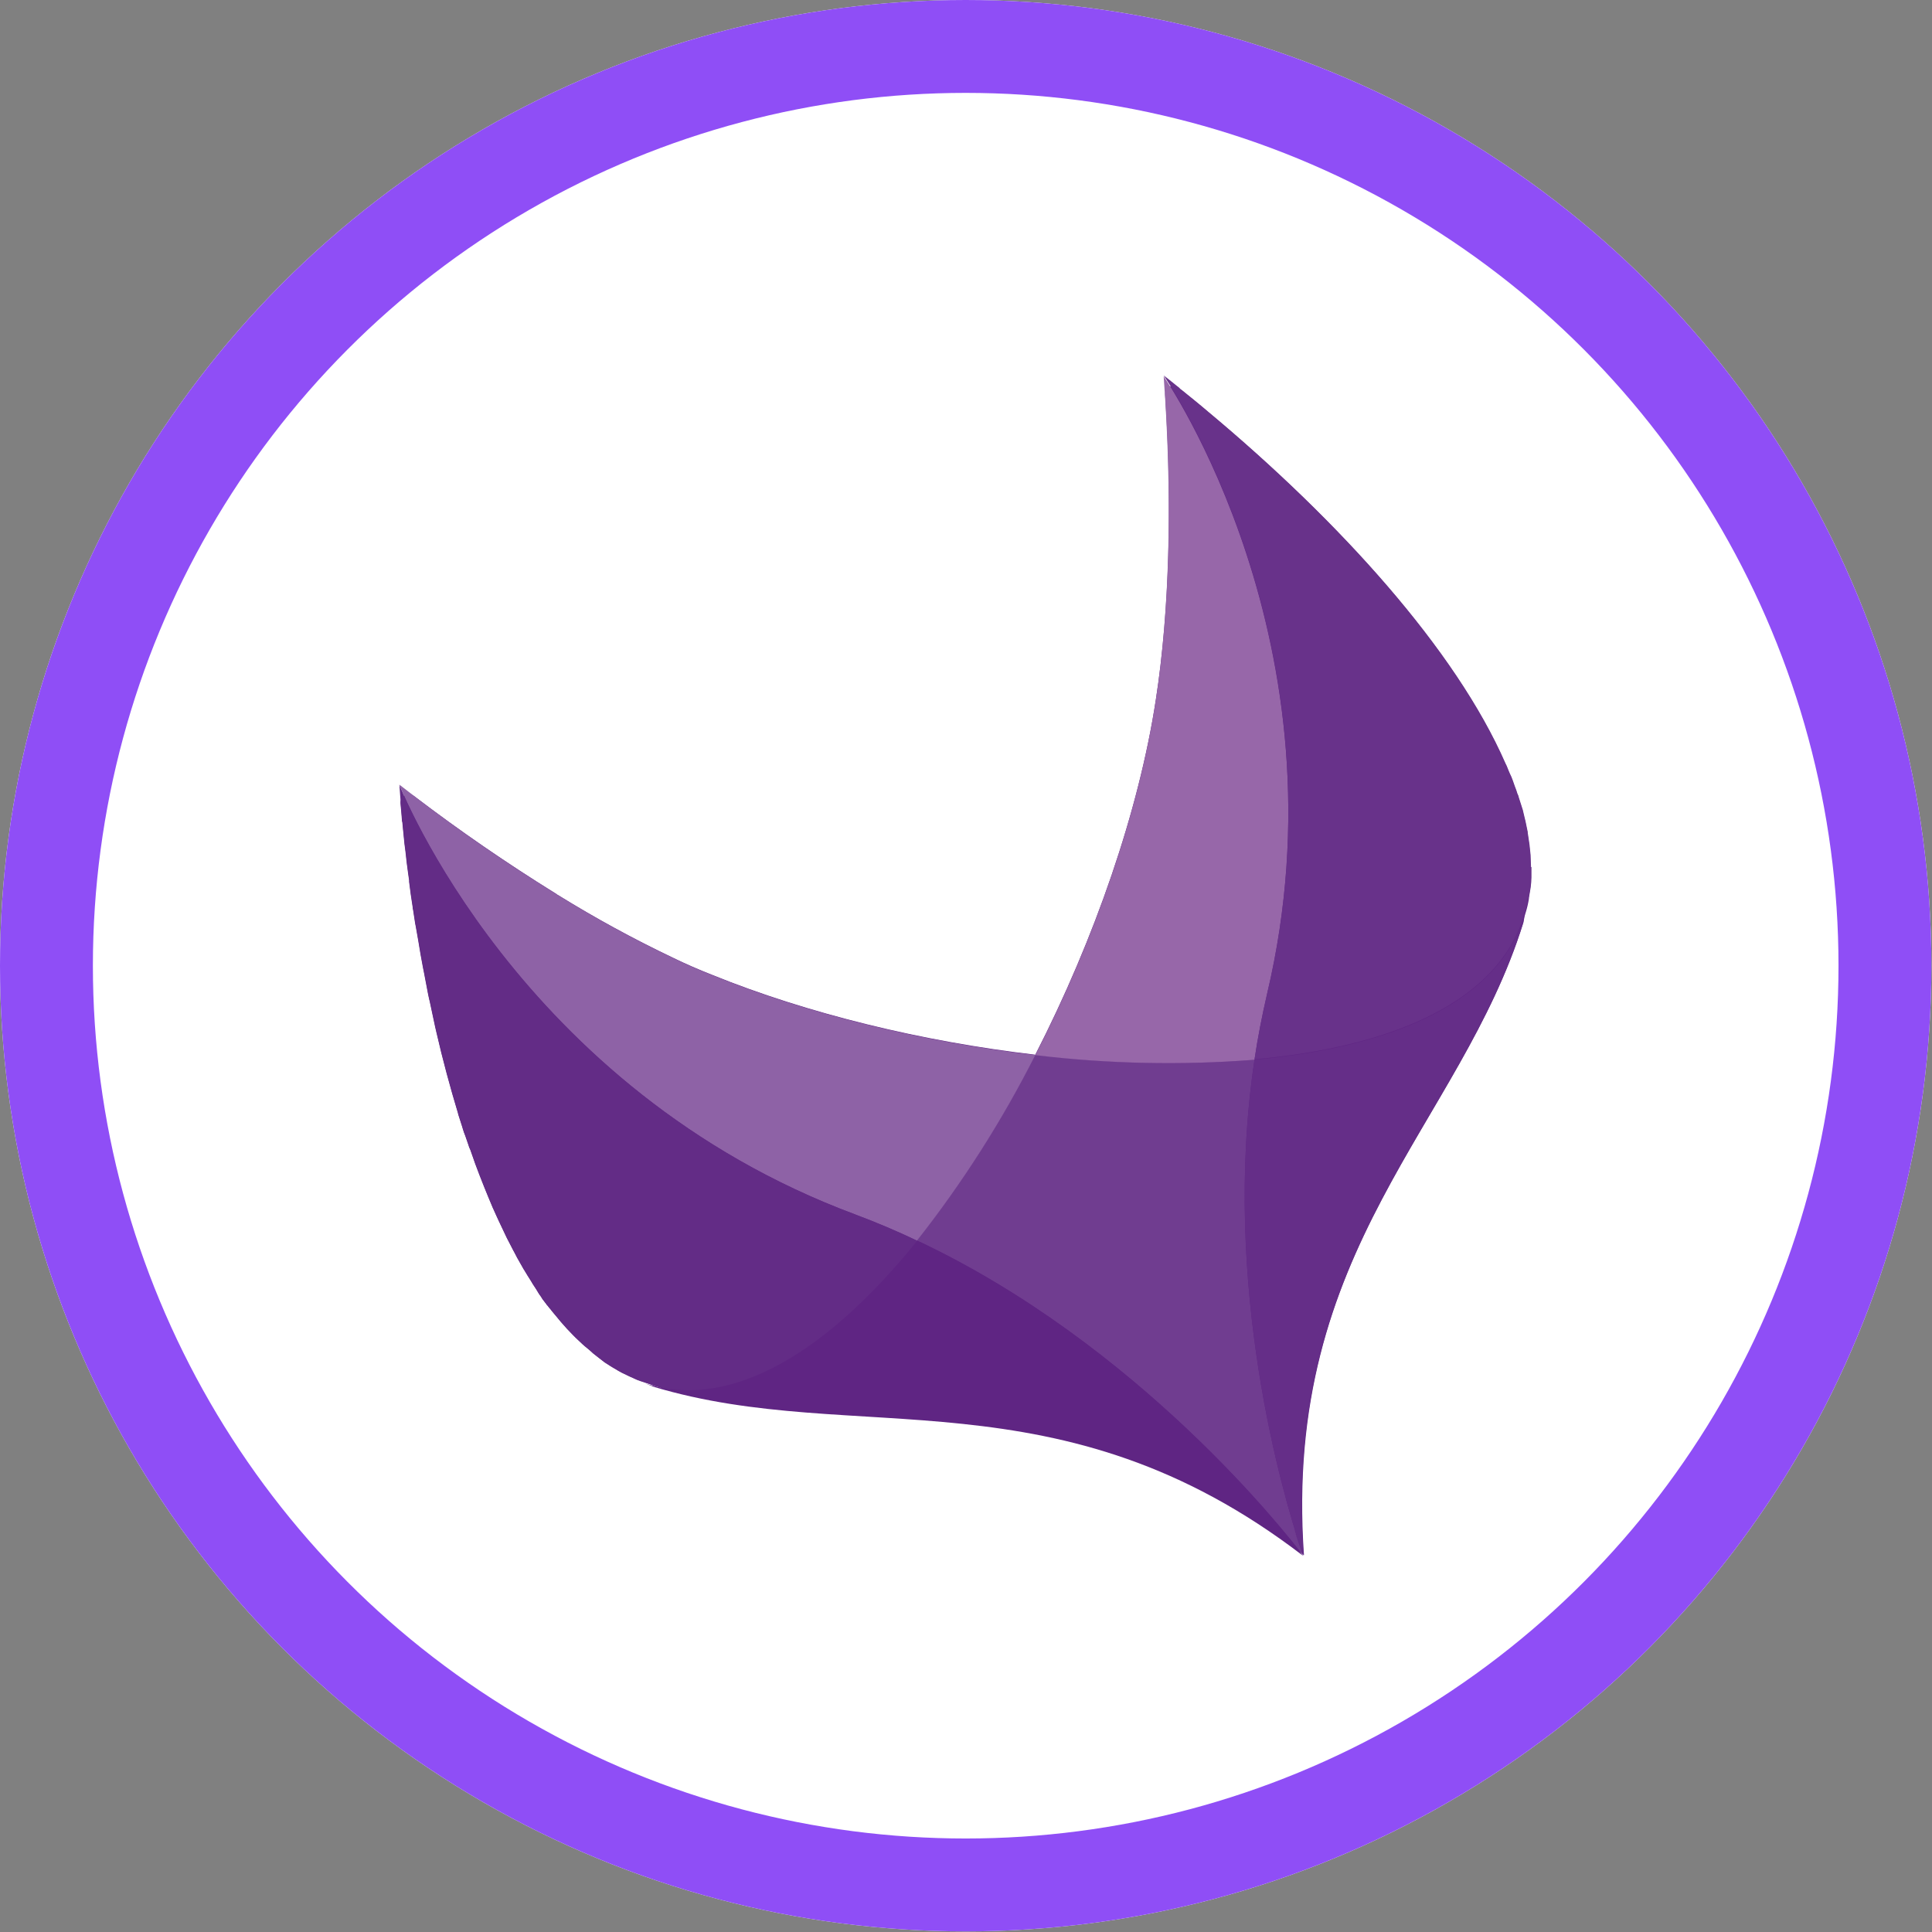
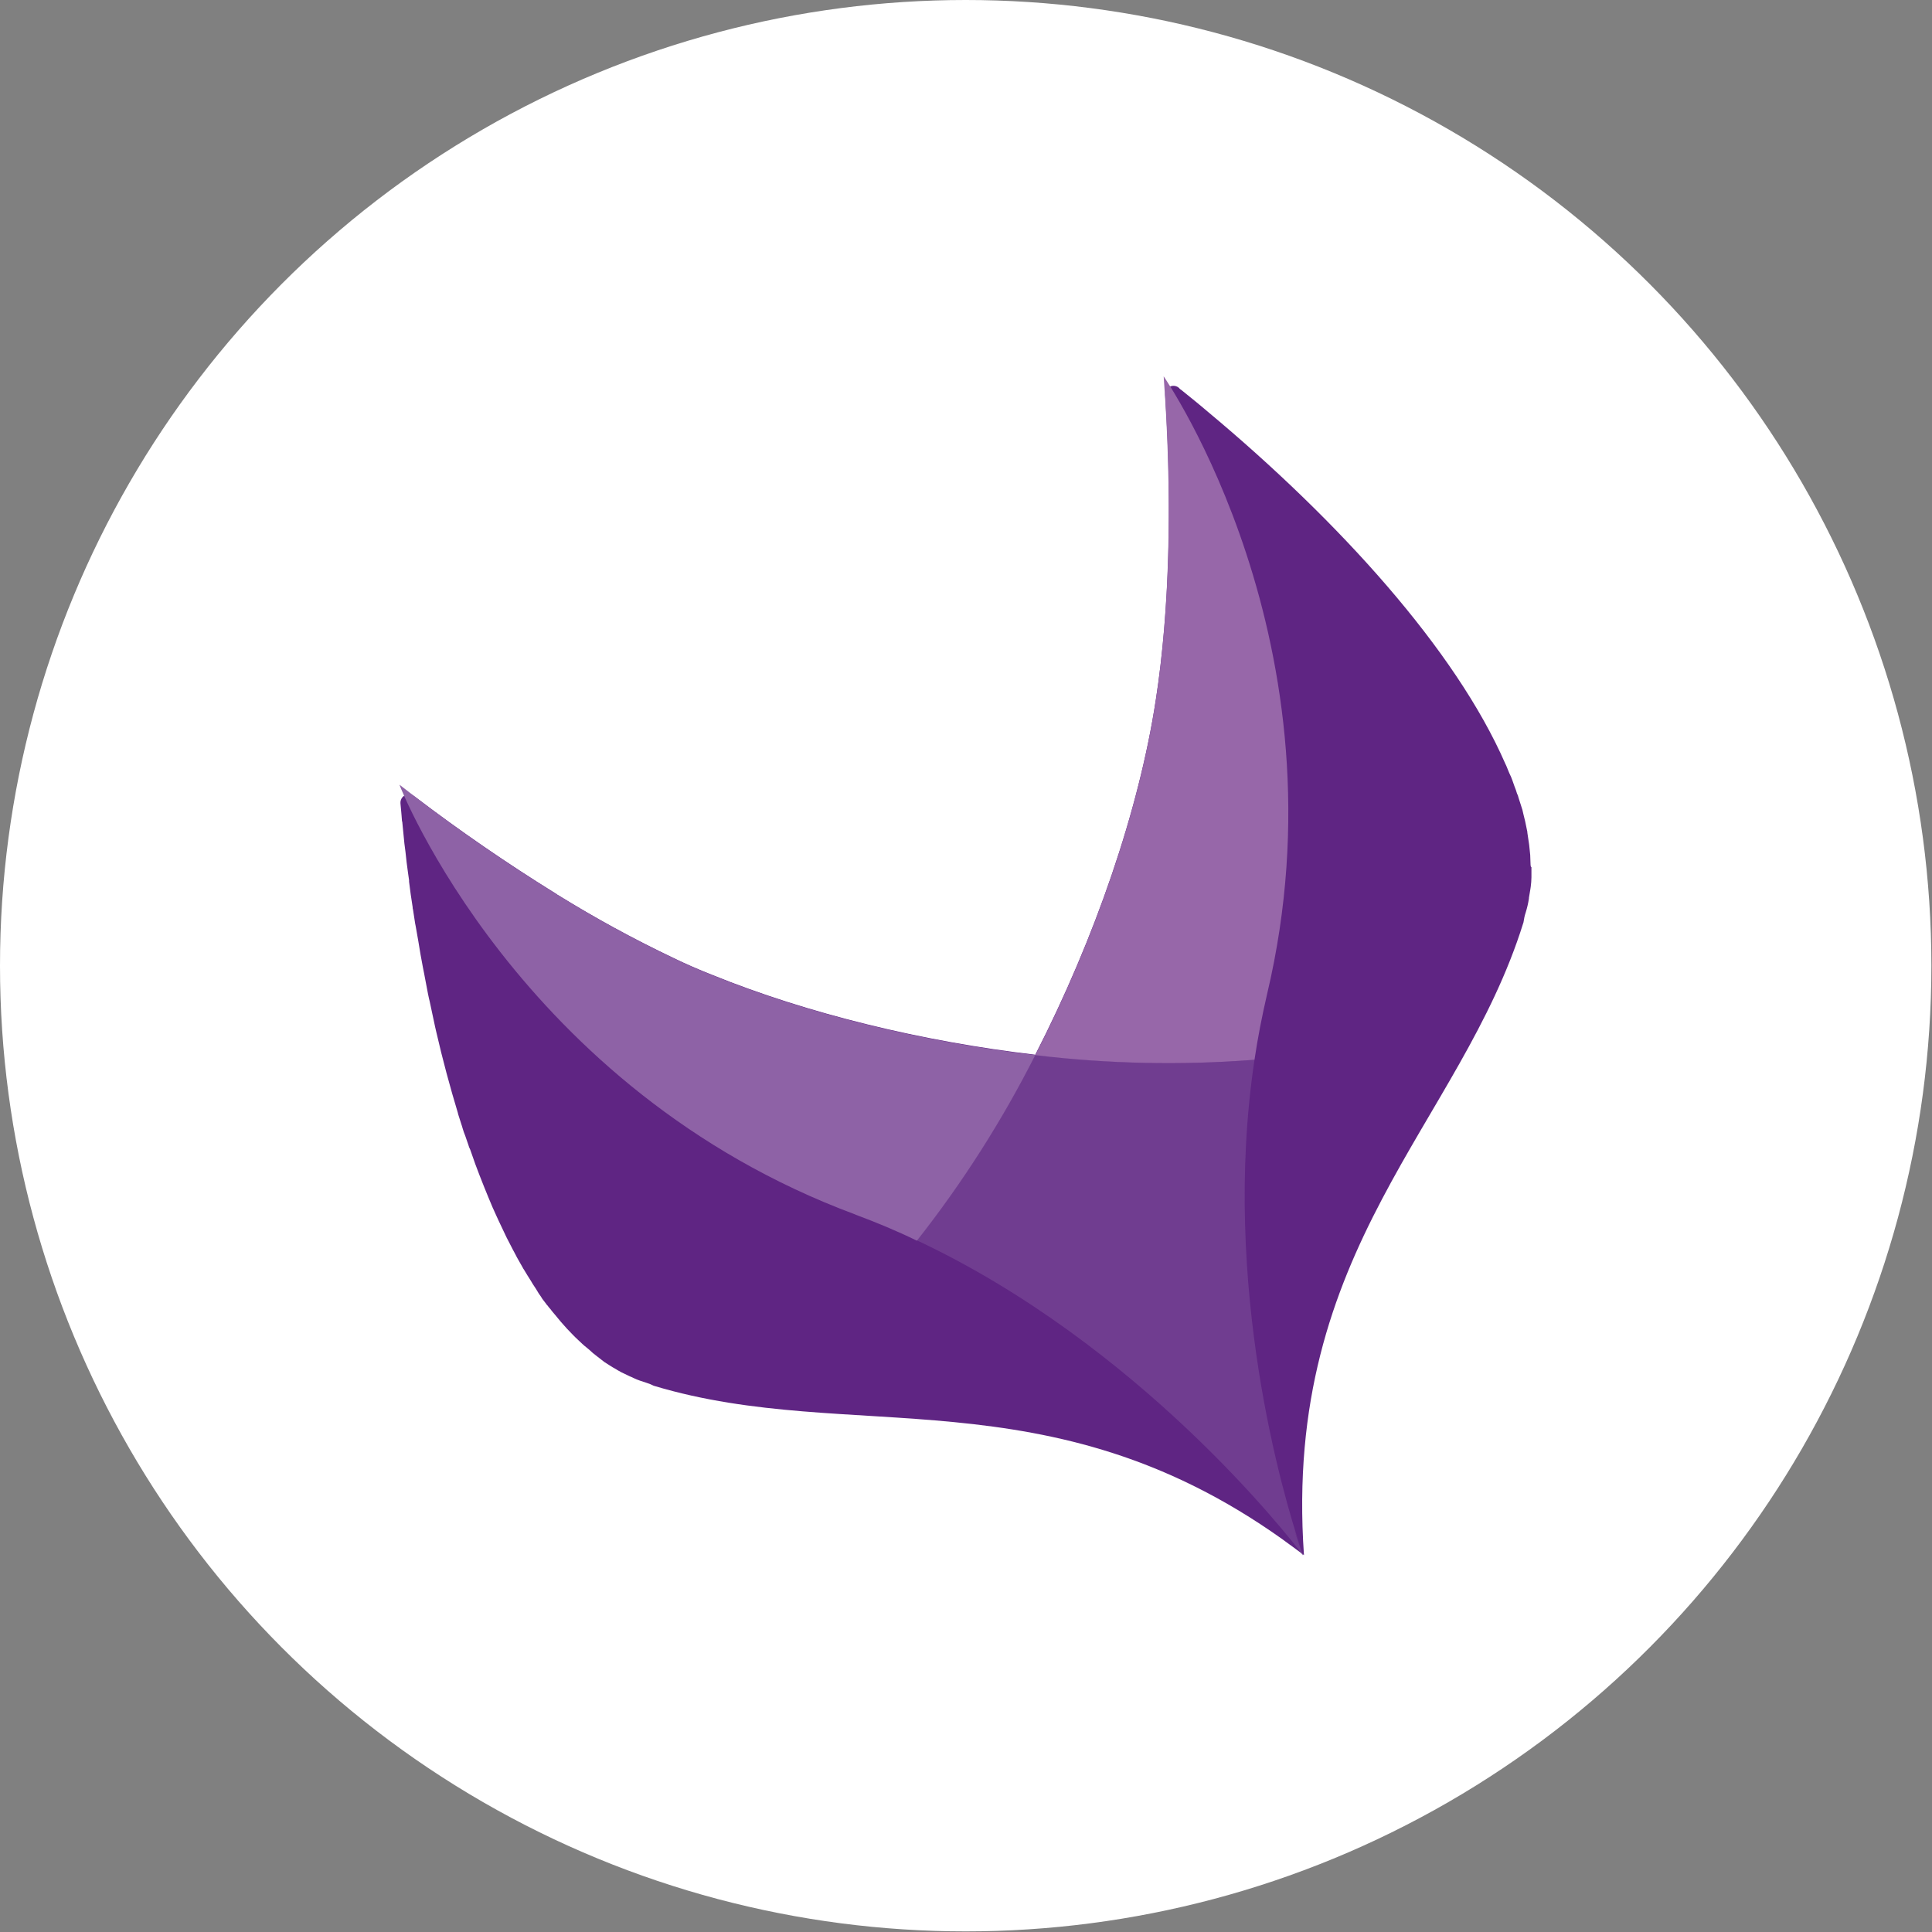
<svg xmlns="http://www.w3.org/2000/svg" width="416px" height="416px" viewBox="0 0 416 416" version="1.1">
  <rect x="0" y="0" width="416" height="416" fill="#808080" stroke="none" />
  <title>logo-akeneo-header</title>
  <defs>
    <linearGradient x1="-565.794%" y1="1040.615%" x2="660.885%" y2="-879.385%" id="linearGradient-1">
      <stop stop-color="#5E2583" offset="4%" />
      <stop stop-color="#83549E" offset="97%" />
    </linearGradient>
    <linearGradient x1="-2544.957%" y1="3115.542%" x2="2562.473%" y2="-2722.458%" id="linearGradient-2">
      <stop stop-color="#5E2583" offset="4%" />
      <stop stop-color="#83549E" offset="97%" />
    </linearGradient>
    <linearGradient x1="-2234.622%" y1="-8783.458%" x2="-196.105%" y2="-639.458%" id="linearGradient-3">
      <stop stop-color="#4B2770" offset="23%" />
      <stop stop-color="#5E2583" offset="84%" />
    </linearGradient>
  </defs>
  <g id="Page-1" stroke="none" stroke-width="1" fill="none" fill-rule="evenodd">
    <g id="logo-akeneo-header">
      <g id="background">
        <circle id="Oval" fill="#FFFFFF" fill-rule="nonzero" cx="207.934" cy="207.934" r="207.934" />
-         <circle id="Oval" stroke="#8F4EF6" stroke-width="20" cx="207.934" cy="207.934" r="197.934" />
      </g>
      <g id="akeneo-1" transform="translate(85.99, 80.84)" fill-rule="nonzero">
        <path d="M192.6,248.3 C193.52,251.38 194.37,253.46 194.6,254.15 C194.45,253.84 194.22,253.15 193.91,252.23 L192.6,248.3 Z" id="Path" fill="url(#linearGradient-1)" />
        <path d="M194.6,254.16 L193.91,252.24 C194.18,252.87 194.41,253.51 194.6,254.16 Z" id="Path-2" fill="url(#linearGradient-2)" />
        <path d="M194.6,254.16 L193.91,252.24 C194.18,252.87 194.41,253.51 194.6,254.16 Z" id="Path-3" fill="url(#linearGradient-3)" />
        <path d="M243.58,105.53 C243.58,104.84 243.5,104.14 243.5,103.37 L243.5,103.29 C243.42,102.52 243.35,101.83 243.27,101.06 C243.27,100.91 243.19,100.67 243.19,100.52 C243.11,99.83 242.96,99.13 242.88,98.44 L242.88,98.29 C242.73,97.52 242.57,96.83 242.42,96.06 C242.34,95.83 242.34,95.6 242.27,95.44 C242.12,94.82 241.96,94.21 241.81,93.51 C241.73,93.36 241.73,93.2 241.66,93.05 C241.43,92.36 241.2,91.59 240.97,90.89 C240.91,90.59 240.81,90.31 240.66,90.04 C240.51,89.52 240.33,89 240.12,88.5 C239.97,88.04 239.81,87.65 239.66,87.19 C239.49,86.69 239.28,86.2 239.04,85.73 C238.89,85.34 238.66,84.88 238.5,84.42 C238.39,84.13 238.26,83.85 238.12,83.57 C227.42,59.08 202.39,31.44 174.05,7.79 C173.59,7.4 173.13,7.02 172.59,6.56 C172.13,6.18 171.74,5.87 171.28,5.48 C170.36,4.71 169.35,3.94 168.43,3.17 C168.19,3.03 167.98,2.85 167.81,2.63 C167.04,2.01 165.9,2.13 165.28,2.9 C164.99,3.26 164.85,3.71 164.89,4.17 C166.43,27.89 165.81,50.91 162.89,69.78 C159.27,93.65 149.72,121.3 136.93,146.25 C136.85,146.4 136.78,146.48 136.7,146.63 C136.78,146.48 136.85,146.4 136.85,146.25 C112.52,143.4 87.87,137.39 67.39,129.08 C64.46,127.93 61.61,126.69 58.92,125.38 C50.44,121.34 42.19,116.84 34.2,111.9 C34.03,111.82 33.87,111.72 33.74,111.59 C33.59,111.51 33.51,111.44 33.36,111.36 C23.43,105.2 13.18,98.19 3.17,90.57 C2.38,89.95 1.24,90.09 0.62,90.87 C0.33,91.24 0.19,91.72 0.24,92.19 C0.24,92.5 0.32,92.73 0.32,93.04 C0.32,93.35 0.4,93.58 0.4,93.89 C0.48,94.51 0.48,95.12 0.55,95.74 C0.54,95.87 0.56,96.01 0.63,96.13 C0.63,96.44 0.71,96.67 0.71,96.98 C0.86,98.29 0.94,99.52 1.09,100.83 C1.17,101.45 1.24,101.98 1.32,102.6 C1.47,104.06 1.63,105.53 1.86,107.07 L2.09,108.69 L2.09,109 C2.32,110.85 2.55,112.62 2.86,114.47 C2.85,114.65 2.87,114.84 2.94,115.01 L3.4,118.01 C3.48,118.24 3.48,118.55 3.55,118.78 C3.7,119.63 3.86,120.55 4.01,121.4 C4.01,121.55 4.09,121.71 4.09,121.86 C4.4,123.79 4.71,125.63 5.09,127.56 L5.32,128.71 C5.63,130.17 5.86,131.71 6.17,133.18 C6.25,133.56 6.32,133.95 6.4,134.26 C6.48,134.49 6.48,134.64 6.55,134.88 C6.94,136.65 7.32,138.5 7.7,140.27 C7.78,140.58 7.85,140.96 7.93,141.27 C9.32,147.35 10.93,153.28 12.63,158.9 L12.63,158.98 C12.86,159.67 13.09,160.44 13.32,161.14 C13.4,161.45 13.55,161.76 13.63,162.14 C13.78,162.66 13.96,163.18 14.17,163.68 C14.4,164.37 14.63,164.99 14.86,165.68 C14.95,166.03 15.08,166.36 15.25,166.68 C15.56,167.6 15.94,168.61 16.25,169.53 C16.25,169.61 16.33,169.68 16.33,169.76 C17.56,173.07 18.87,176.31 20.18,179.39 C20.26,179.47 20.26,179.62 20.33,179.7 C20.72,180.62 21.18,181.55 21.56,182.4 C21.64,182.48 21.64,182.63 21.71,182.71 C22.17,183.71 22.63,184.64 23.1,185.64 C23.72,186.79 24.26,187.95 24.87,189.03 C24.87,189.083 24.897,189.133 24.95,189.18 C25.03,189.41 25.18,189.56 25.26,189.8 C25.72,190.57 26.11,191.34 26.57,192.11 C26.63,192.25 26.71,192.38 26.8,192.49 C27.34,193.41 27.88,194.26 28.42,195.11 C28.42,195.19 28.5,195.19 28.5,195.26 C28.58,195.41 28.65,195.49 28.73,195.64 C29.19,196.33 29.65,197.03 30.04,197.72 C30.32,198.09 30.58,198.47 30.81,198.87 C31.04,199.18 31.35,199.56 31.58,199.87 C31.66,200.02 31.76,200.15 31.89,200.25 C32.1,200.55 32.33,200.83 32.58,201.1 C32.66,201.18 32.73,201.33 32.81,201.41 C33.04,201.72 33.35,202.03 33.58,202.33 L34.73,203.72 C35.58,204.72 36.5,205.72 37.43,206.65 L37.89,207.11 C38.35,207.57 38.81,207.96 39.28,208.42 L39.36,208.5 C39.68,208.8 40.01,209.08 40.36,209.35 C40.82,209.73 41.28,210.12 41.67,210.5 C42.05,210.81 42.36,211.04 42.75,211.35 C43.21,211.73 43.67,212.04 44.14,212.43 C44.52,212.66 44.83,212.89 45.22,213.12 C45.68,213.43 46.22,213.74 46.76,214.04 C47.07,214.27 47.45,214.42 47.84,214.66 C48.46,214.97 48.99,215.2 49.61,215.51 C49.9,215.62 50.18,215.75 50.46,215.89 C50.88,216.1 51.32,216.28 51.77,216.43 L53.16,216.89 C53.69,217.05 54.21,217.25 54.7,217.51 C54.78,217.51 54.85,217.59 54.93,217.59 C97.36,230.3 139.64,214.66 190.08,250.55 C191.47,251.55 194.78,254.01 194.78,254.01 C190.16,187.71 228.43,161.37 241.99,117.94 C241.99,117.86 242.07,117.79 242.07,117.63 C242.16,116.95 242.31,116.28 242.53,115.63 C242.83,114.65 243.07,113.65 243.22,112.63 L243.22,112.48 C243.3,111.86 243.45,111.25 243.53,110.63 C243.53,110.48 243.61,110.24 243.61,110.09 C243.7,109.43 243.75,108.76 243.76,108.09 L243.76,105.86 C243.61,105.86 243.61,105.71 243.61,105.55 L243.61,105.55 L243.58,105.53 Z" id="Path-4" fill="#5F2583" />
        <path d="M193.99,252.23 C190.53,241.83 176.82,196.09 184.13,147.34 C168.4,148.58 152.58,148.22 136.92,146.26 C129.81,160.42 121.27,173.81 111.43,186.23 C159.1,208.64 190.9,249.22 194.6,254.07 C194.37,253.38 193.52,251.3 192.6,248.22 L193.98,252.23 L193.99,252.23 Z" id="Path-5" fill="#703D90" />
        <path d="M184.13,147.35 C184.82,142.65 185.75,137.95 186.83,133.26 C204.69,57.95 164.57,0.19 164.57,0.19 C166.42,25.37 165.96,49.94 162.88,69.88 C159.26,93.75 149.71,121.4 136.93,146.35 C152.59,148.24 168.41,148.58 184.14,147.35 L184.13,147.35 Z" id="Path-6" fill="#9767A9" />
        <path d="M98.19,180.69 C102.73,182.38 107.2,184.23 111.44,186.31 C121.25,173.87 129.79,160.48 136.93,146.34 C112.6,143.49 87.95,137.48 67.47,129.17 C64.54,128.02 61.69,126.78 59,125.47 C50.52,121.43 42.27,116.93 34.28,111.99 C34.11,111.91 33.95,111.81 33.82,111.68 C33.67,111.6 33.59,111.53 33.44,111.45 C21.87,104.3 10.72,96.51 0.02,88.12 C-0.06,88.12 25.59,153.73 98.21,180.68 L98.19,180.69 Z" id="Path-7" fill="#8E62A6" />
-         <path d="M111.51,186.31 C96.03,205.56 78.86,218.35 62.53,218.5 C61.17,218.5 59.8,218.42 58.45,218.27 C57.54,218.19 56.64,218.04 55.75,217.81 C54.83,217.58 53.98,217.35 53.05,217.12 C53.67,217.35 54.2,217.51 54.67,217.74 C98.41,230.91 142,213.81 194.59,254.16 C190.97,249.31 159.17,208.73 111.5,186.32 L111.5,186.32 L111.51,186.31 Z" id="Path-8" fill="#5F2583" />
-         <path d="M58.45,218.27 C59.8,218.42 61.17,218.5 62.53,218.5 C78.86,218.35 96.03,205.56 111.51,186.31 C107.2,184.31 102.81,182.38 98.26,180.69 C25.64,153.74 -2.84217094e-14,88.13 -2.84217094e-14,88.13 C0.15,89.82 0.23,91.44 0.38,93.14 C0.38,93.45 0.46,93.68 0.46,93.99 C0.54,94.61 0.54,95.22 0.61,95.84 C0.6,95.97 0.62,96.11 0.69,96.23 C0.69,96.54 0.77,96.77 0.77,97.08 C0.92,98.39 1,99.62 1.16,100.93 C1.24,101.55 1.31,102.08 1.39,102.7 C1.54,104.16 1.7,105.63 1.93,107.17 L2.16,108.79 L2.16,109.1 C2.39,110.95 2.62,112.72 2.93,114.57 C2.92,114.75 2.94,114.94 3.01,115.11 L3.47,118.11 C3.55,118.34 3.55,118.65 3.62,118.88 C3.77,119.73 3.93,120.65 4.08,121.5 C4.08,121.65 4.16,121.81 4.16,121.96 C4.47,123.89 4.78,125.73 5.16,127.66 L5.39,128.81 C5.7,130.27 5.93,131.81 6.24,133.28 C6.32,133.66 6.39,134.05 6.47,134.36 C6.55,134.59 6.55,134.74 6.62,134.98 C7.01,136.75 7.39,138.6 7.77,140.37 C7.85,140.68 7.92,141.06 8,141.37 C9.39,147.45 11,153.38 12.7,159 L12.7,159.08 C12.93,159.77 13.16,160.54 13.39,161.24 C13.47,161.55 13.62,161.86 13.7,162.24 C13.85,162.76 14.03,163.28 14.24,163.78 C14.47,164.47 14.7,165.09 14.93,165.78 C15.02,166.13 15.15,166.46 15.32,166.78 C15.63,167.7 16.01,168.71 16.32,169.63 C16.32,169.71 16.4,169.78 16.4,169.86 C17.63,173.17 18.94,176.41 20.25,179.49 C20.33,179.57 20.33,179.72 20.4,179.8 C20.79,180.72 21.25,181.65 21.63,182.5 C21.71,182.58 21.71,182.73 21.78,182.81 C22.24,183.81 22.7,184.74 23.17,185.74 C23.79,186.89 24.33,188.05 24.94,189.13 C24.94,189.183 24.967,189.233 25.02,189.28 C25.1,189.51 25.25,189.66 25.33,189.9 C25.79,190.67 26.18,191.44 26.64,192.21 C26.7,192.35 26.78,192.48 26.87,192.59 C27.41,193.51 27.95,194.36 28.49,195.21 C28.49,195.29 28.57,195.29 28.57,195.36 C28.65,195.51 28.72,195.59 28.8,195.74 C29.26,196.43 29.72,197.13 30.11,197.82 C30.39,198.19 30.65,198.57 30.88,198.97 C31.11,199.28 31.42,199.66 31.65,199.97 C31.73,200.12 31.83,200.25 31.96,200.35 C32.17,200.65 32.4,200.93 32.65,201.2 C32.73,201.28 32.8,201.43 32.88,201.51 C33.11,201.82 33.42,202.13 33.65,202.43 L34.8,203.82 C35.65,204.82 36.57,205.82 37.5,206.75 L37.96,207.21 C38.42,207.67 38.88,208.06 39.35,208.52 L39.43,208.6 C39.75,208.9 40.08,209.18 40.43,209.45 C40.89,209.83 41.35,210.22 41.74,210.6 C42.12,210.91 42.43,211.14 42.82,211.45 C43.28,211.83 43.74,212.14 44.21,212.53 C44.59,212.76 44.9,212.99 45.29,213.22 C45.75,213.53 46.29,213.84 46.83,214.14 C47.14,214.37 47.52,214.52 47.91,214.76 C48.53,215.07 49.06,215.3 49.68,215.61 C49.97,215.72 50.25,215.85 50.53,215.99 C50.95,216.2 51.39,216.38 51.84,216.53 L53.23,216.99 C54.11,217.29 55.01,217.52 55.93,217.68 C56.73,218.06 57.59,218.26 58.47,218.3 L58.47,218.3 L58.45,218.27 Z" id="Path-9" fill="#632C86" />
-         <path d="M184.13,147.35 C176.81,196.1 190.52,241.84 193.99,252.23 L194.68,254.15 C190.06,187.77 228.41,161.51 241.96,117.92 C242.06,117.19 242.21,116.47 242.42,115.76 C236.87,135.01 213.62,144.72 184.12,147.33 L184.12,147.33 L184.13,147.35 Z" id="Path-10" fill="#652E88" />
-         <path d="M243.12,112.69 C243.2,112.07 243.35,111.46 243.43,110.84 C243.43,110.69 243.51,110.45 243.51,110.3 C243.6,109.64 243.65,108.97 243.66,108.3 L243.66,105.52 C243.66,104.83 243.58,104.13 243.58,103.36 L243.58,103.28 C243.5,102.51 243.43,101.82 243.35,101.05 C243.35,100.9 243.27,100.66 243.27,100.51 C243.19,99.82 243.04,99.12 242.96,98.43 L242.96,98.28 C242.81,97.51 242.65,96.82 242.5,96.05 C242.42,95.82 242.42,95.59 242.35,95.43 C242.2,94.81 242.04,94.2 241.89,93.5 C241.81,93.35 241.81,93.19 241.74,93.04 C241.51,92.35 241.28,91.58 241.05,90.88 C240.99,90.58 240.89,90.3 240.74,90.03 C240.59,89.51 240.41,88.99 240.2,88.49 C240.05,88.03 239.89,87.64 239.74,87.18 C239.57,86.68 239.36,86.19 239.12,85.72 C238.97,85.33 238.73,84.87 238.58,84.41 C238.47,84.12 238.34,83.84 238.19,83.56 C227.49,59.07 202.46,31.43 174.12,7.78 C173.66,7.39 173.2,7.01 172.66,6.55 C172.2,6.17 171.81,5.86 171.35,5.47 C170.43,4.7 169.42,3.93 168.5,3.16 C168.26,3.02 168.05,2.84 167.88,2.62 C166.8,1.77 165.72,0.85 164.57,1.42108547e-14 C164.57,1.42108547e-14 204.69,57.76 186.83,133.15 C185.75,137.85 184.83,142.55 184.13,147.24 C213.62,144.62 236.88,134.92 242.35,115.67 C242.65,114.69 242.89,113.69 243.04,112.67 C243.12,112.75 243.12,112.67 243.12,112.67 L243.12,112.67 L243.12,112.69 Z" id="Path-11" fill="#68328A" />
      </g>
    </g>
  </g>
</svg>